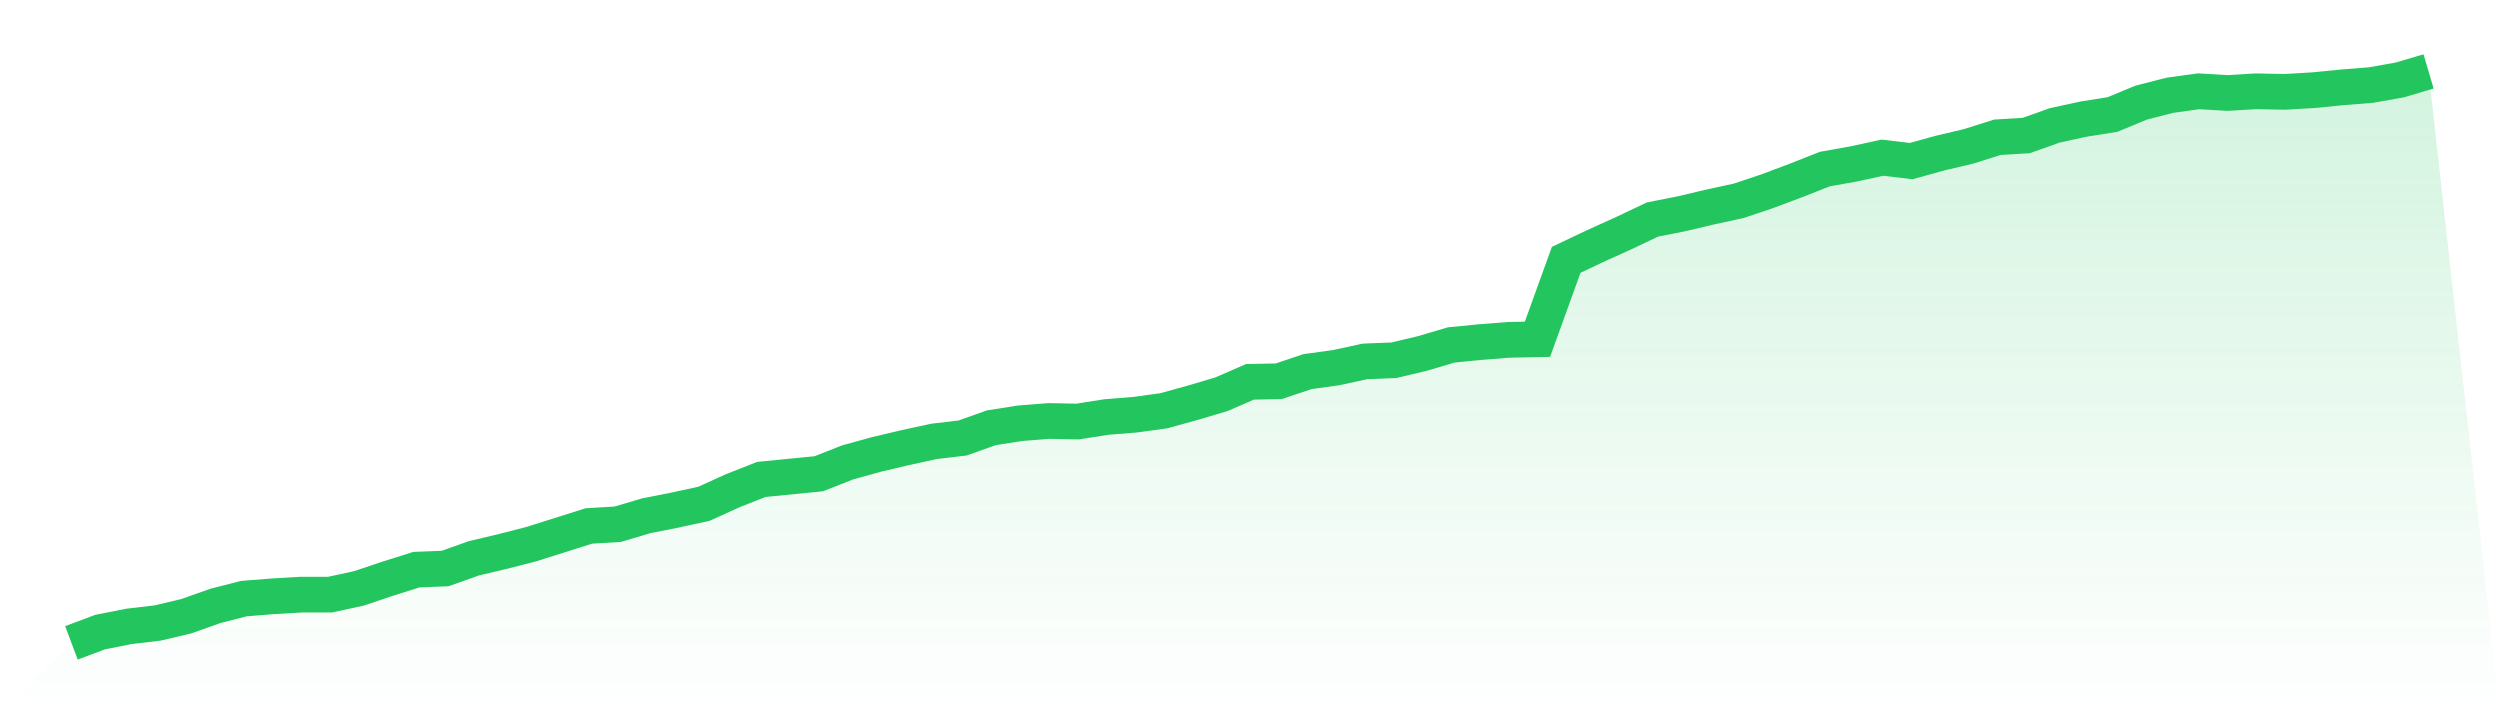
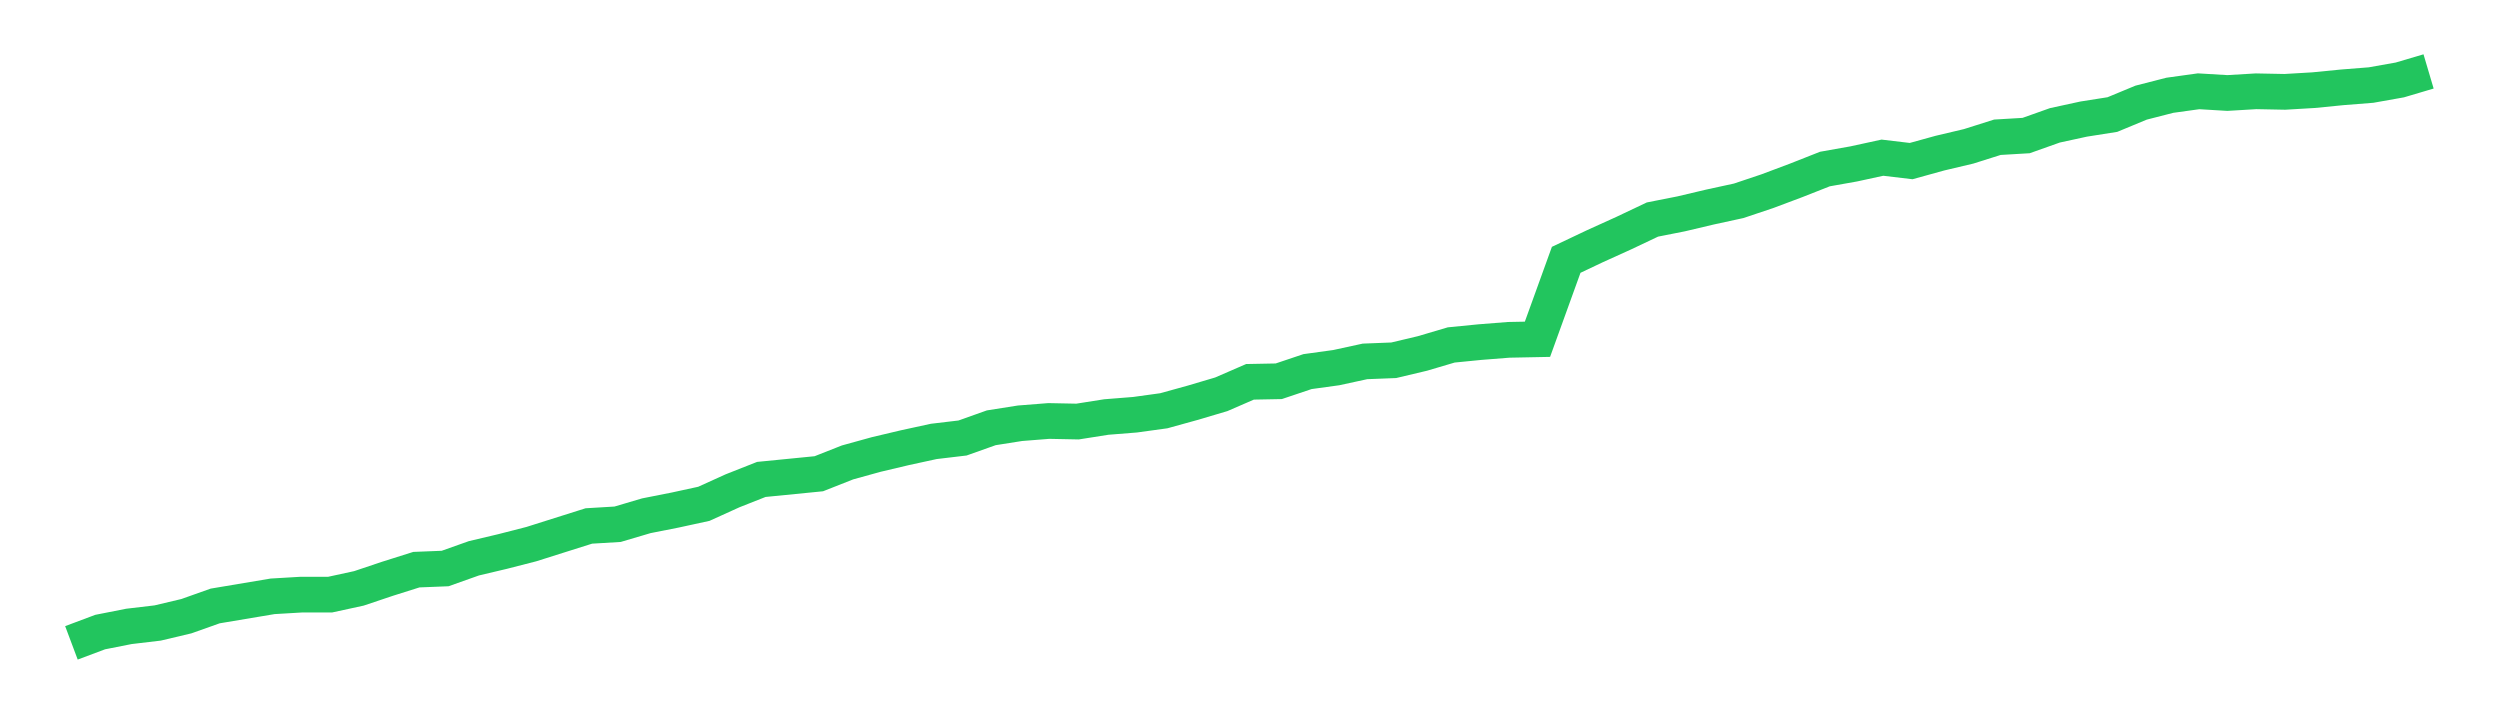
<svg xmlns="http://www.w3.org/2000/svg" viewBox="0 0 140 40">
  <defs>
    <linearGradient id="gradient" x1="0" x2="0" y1="0" y2="1">
      <stop offset="0%" stop-color="#22c55e" stop-opacity="0.2" />
      <stop offset="100%" stop-color="#22c55e" stop-opacity="0" />
    </linearGradient>
  </defs>
-   <path d="M4,36 L4,36 L5.61,35.396 L7.22,35.078 L8.829,34.888 L10.439,34.506 L12.049,33.934 L13.659,33.521 L15.268,33.394 L16.878,33.299 L18.488,33.299 L20.098,32.949 L21.707,32.409 L23.317,31.901 L24.927,31.837 L26.537,31.265 L28.146,30.884 L29.756,30.471 L31.366,29.962 L32.976,29.454 L34.585,29.358 L36.195,28.882 L37.805,28.564 L39.415,28.214 L41.024,27.484 L42.634,26.848 L44.244,26.689 L45.854,26.53 L47.463,25.895 L49.073,25.45 L50.683,25.069 L52.293,24.719 L53.902,24.528 L55.512,23.956 L57.122,23.702 L58.732,23.575 L60.341,23.607 L61.951,23.353 L63.561,23.225 L65.171,23.003 L66.78,22.558 L68.39,22.081 L70,21.382 L71.61,21.351 L73.22,20.81 L74.829,20.588 L76.439,20.238 L78.049,20.175 L79.659,19.793 L81.268,19.317 L82.878,19.158 L84.488,19.031 L86.098,18.999 L87.707,14.55 L89.317,13.787 L90.927,13.057 L92.537,12.294 L94.146,11.976 L95.756,11.595 L97.366,11.245 L98.976,10.705 L100.585,10.101 L102.195,9.466 L103.805,9.18 L105.415,8.83 L107.024,9.021 L108.634,8.576 L110.244,8.195 L111.854,7.686 L113.463,7.591 L115.073,7.019 L116.683,6.669 L118.293,6.415 L119.902,5.748 L121.512,5.335 L123.122,5.112 L124.732,5.208 L126.341,5.112 L127.951,5.144 L129.561,5.049 L131.171,4.89 L132.78,4.763 L134.39,4.477 L136,4 L140,40 L0,40 z" fill="url(#gradient)" />
-   <path d="M4,36 L4,36 L5.61,35.396 L7.22,35.078 L8.829,34.888 L10.439,34.506 L12.049,33.934 L13.659,33.521 L15.268,33.394 L16.878,33.299 L18.488,33.299 L20.098,32.949 L21.707,32.409 L23.317,31.901 L24.927,31.837 L26.537,31.265 L28.146,30.884 L29.756,30.471 L31.366,29.962 L32.976,29.454 L34.585,29.358 L36.195,28.882 L37.805,28.564 L39.415,28.214 L41.024,27.484 L42.634,26.848 L44.244,26.689 L45.854,26.53 L47.463,25.895 L49.073,25.45 L50.683,25.069 L52.293,24.719 L53.902,24.528 L55.512,23.956 L57.122,23.702 L58.732,23.575 L60.341,23.607 L61.951,23.353 L63.561,23.225 L65.171,23.003 L66.78,22.558 L68.39,22.081 L70,21.382 L71.61,21.351 L73.22,20.81 L74.829,20.588 L76.439,20.238 L78.049,20.175 L79.659,19.793 L81.268,19.317 L82.878,19.158 L84.488,19.031 L86.098,18.999 L87.707,14.55 L89.317,13.787 L90.927,13.057 L92.537,12.294 L94.146,11.976 L95.756,11.595 L97.366,11.245 L98.976,10.705 L100.585,10.101 L102.195,9.466 L103.805,9.18 L105.415,8.83 L107.024,9.021 L108.634,8.576 L110.244,8.195 L111.854,7.686 L113.463,7.591 L115.073,7.019 L116.683,6.669 L118.293,6.415 L119.902,5.748 L121.512,5.335 L123.122,5.112 L124.732,5.208 L126.341,5.112 L127.951,5.144 L129.561,5.049 L131.171,4.89 L132.78,4.763 L134.39,4.477 L136,4" fill="none" stroke="#22c55e" stroke-width="2" />
+   <path d="M4,36 L4,36 L5.61,35.396 L7.22,35.078 L8.829,34.888 L10.439,34.506 L12.049,33.934 L15.268,33.394 L16.878,33.299 L18.488,33.299 L20.098,32.949 L21.707,32.409 L23.317,31.901 L24.927,31.837 L26.537,31.265 L28.146,30.884 L29.756,30.471 L31.366,29.962 L32.976,29.454 L34.585,29.358 L36.195,28.882 L37.805,28.564 L39.415,28.214 L41.024,27.484 L42.634,26.848 L44.244,26.689 L45.854,26.53 L47.463,25.895 L49.073,25.45 L50.683,25.069 L52.293,24.719 L53.902,24.528 L55.512,23.956 L57.122,23.702 L58.732,23.575 L60.341,23.607 L61.951,23.353 L63.561,23.225 L65.171,23.003 L66.78,22.558 L68.39,22.081 L70,21.382 L71.61,21.351 L73.22,20.81 L74.829,20.588 L76.439,20.238 L78.049,20.175 L79.659,19.793 L81.268,19.317 L82.878,19.158 L84.488,19.031 L86.098,18.999 L87.707,14.55 L89.317,13.787 L90.927,13.057 L92.537,12.294 L94.146,11.976 L95.756,11.595 L97.366,11.245 L98.976,10.705 L100.585,10.101 L102.195,9.466 L103.805,9.18 L105.415,8.83 L107.024,9.021 L108.634,8.576 L110.244,8.195 L111.854,7.686 L113.463,7.591 L115.073,7.019 L116.683,6.669 L118.293,6.415 L119.902,5.748 L121.512,5.335 L123.122,5.112 L124.732,5.208 L126.341,5.112 L127.951,5.144 L129.561,5.049 L131.171,4.89 L132.78,4.763 L134.39,4.477 L136,4" fill="none" stroke="#22c55e" stroke-width="2" />
</svg>